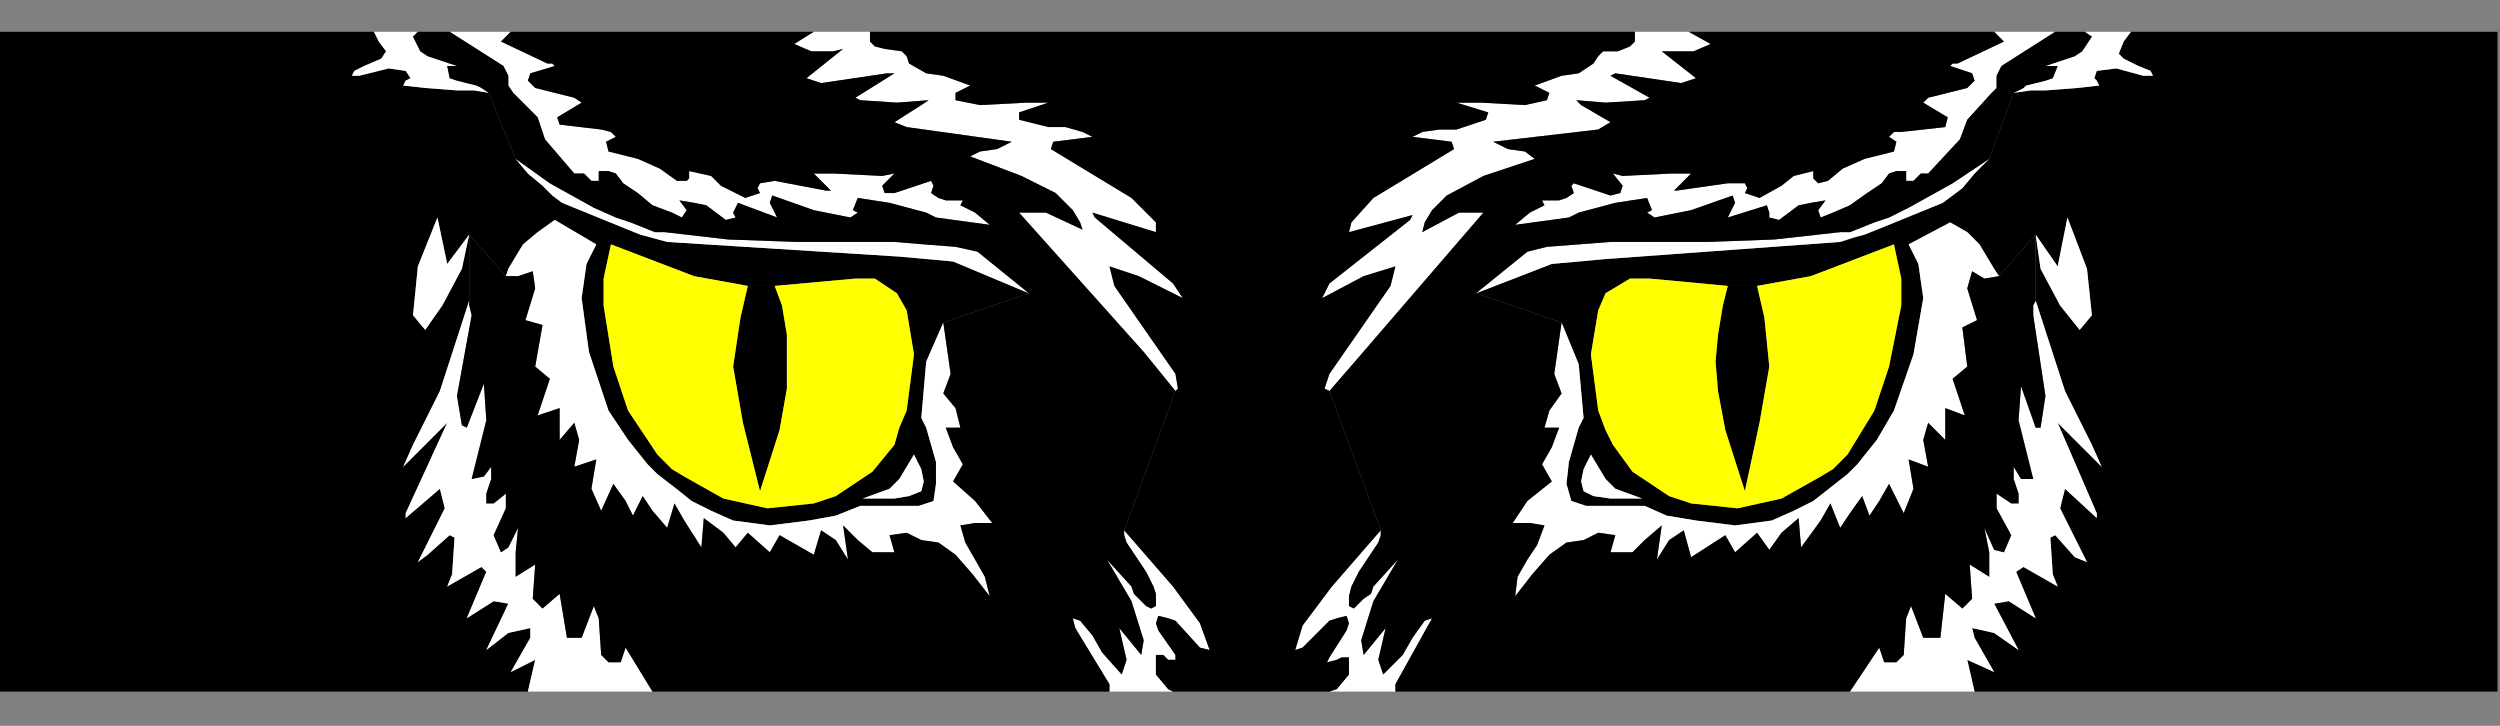
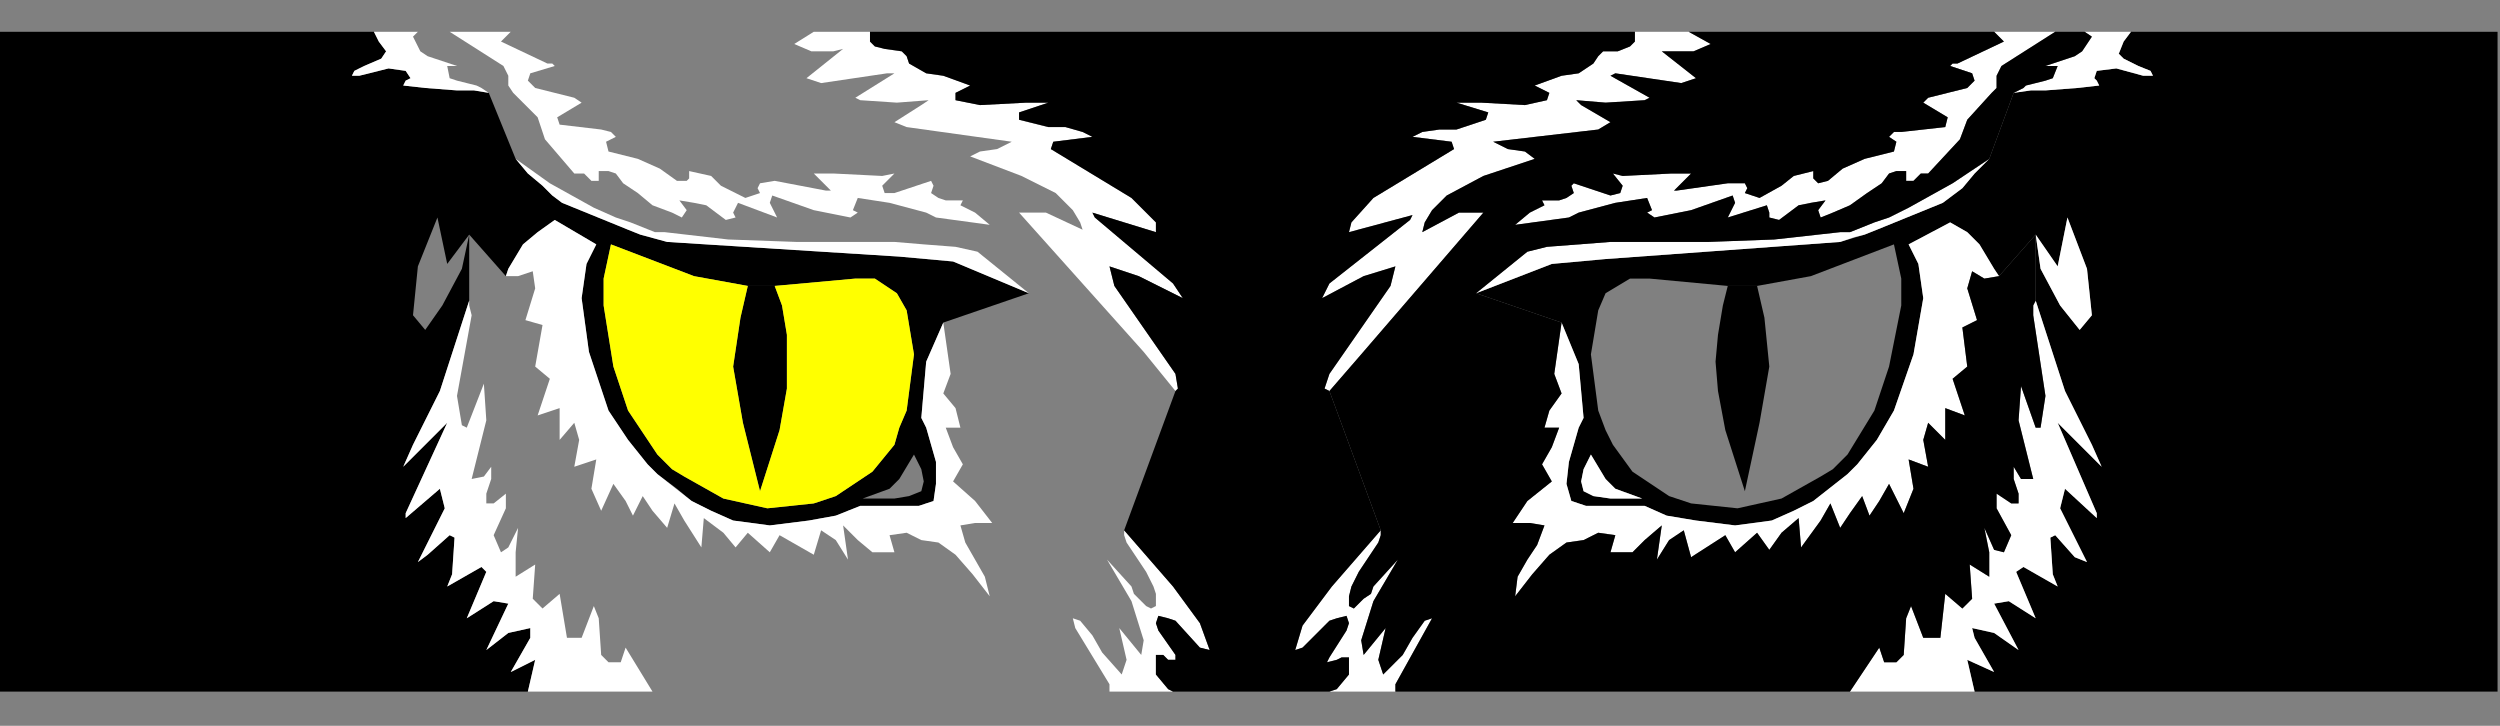
<svg xmlns="http://www.w3.org/2000/svg" xmlns:ns1="http://sodipodi.sourceforge.net/DTD/sodipodi-0.dtd" xmlns:ns2="http://www.inkscape.org/namespaces/inkscape" version="1.0" width="270.669mm" height="78.581mm" id="svg59" ns1:docname="HALLW118.WMF">
  <rect width="100%" height="100%" fill="#808080" stroke="none" />
  <ns1:namedview pagecolor="#ffffff" bordercolor="#666666" borderopacity="1" objecttolerance="10" gridtolerance="10" guidetolerance="10" ns2:pageopacity="0" ns2:pageshadow="2" ns2:window-width="640" ns2:window-height="480" id="namedview61" />
  <defs id="defs3">
    <pattern id="WMFhbasepattern" patternUnits="userSpaceOnUse" width="6" height="6" x="0" y="0" />
  </defs>
  <path style="fill:#000000;fill-rule:evenodd;fill-opacity:1;stroke:none;" d="  M 872,13   L 1022,13   L 1022,283   L 808,283   L 805,270   L 816,275   L 808,261   L 807,257   L 816,259   L 826,266   L 816,247   L 822,246   L 833,253   L 825,234   L 828,232   L 842,240   L 840,235   L 839,220   L 841,219   L 849,228   L 854,230   L 843,208   L 845,200   L 858,212   L 858,210   L 842,173   L 860,191   L 856,182   L 845,160   L 833,123   L 833,96   L 835,110   L 843,125   L 851,135   L 856,129   L 854,110   L 846,89   L 842,109   L 833,96   L 818,113   L 816,110   L 810,100   L 805,95   L 798,91   L 781,100   L 775,100   L 741,113   L 719,117   L 707,117   L 675,114   L 667,114   L 657,120   L 654,127   L 651,145   L 654,168   L 657,176   L 660,182   L 668,193   L 683,203   L 692,206   L 711,208   L 729,204   L 745,195   L 750,192   L 756,186   L 767,168   L 773,150   L 778,125   L 778,114   L 775,100   L 781,100   L 785,108   L 787,122   L 783,145   L 775,168   L 768,180   L 760,190   L 756,194   L 742,205   L 734,209   L 725,213   L 710,215   L 694,213   L 682,211   L 673,207   L 672,204   L 661,200   L 657,196   L 654,191   L 651,186   L 648,192   L 647,197   L 648,201   L 652,203   L 659,204   L 672,204   L 673,207   L 667,207   L 649,207   L 643,205   L 641,198   L 642,189   L 646,175   L 648,171   L 646,149   L 639,132   L 604,120   L 635,108   L 657,106   L 753,99   L 763,96   L 768,94   L 795,83   L 799,80   L 803,77   L 808,71   L 814,65   L 824,38   L 831,37   L 837,37   L 850,36   L 859,35   L 858,33   L 857,32   L 858,29   L 866,28   L 877,31   L 881,31   L 880,29   L 875,27   L 869,24   L 867,22   L 869,17   L 872,13  z " id="path5" />
  <path style="fill:#ffffff;fill-rule:evenodd;fill-opacity:1;stroke:none;" d="  M 745,89   L 750,87   L 757,84   L 764,79   L 770,75   L 773,71   L 776,70   L 780,70   L 780,74   L 783,74   L 786,71   L 789,71   L 802,57   L 805,49   L 815,38   L 817,36   L 817,31   L 819,27   L 841,13   L 816,13   L 820,17   L 801,26   L 799,26   L 798,27   L 807,30   L 808,33   L 805,36   L 789,40   L 787,42   L 797,48   L 796,52   L 778,54   L 775,54   L 773,56   L 776,58   L 775,62   L 763,65   L 754,69   L 748,74   L 744,75   L 742,73   L 742,70   L 734,72   L 729,76   L 720,81   L 714,79   L 715,77   L 714,75   L 707,75   L 686,78   L 685,78   L 692,71   L 684,71   L 664,72   L 660,71   L 664,76   L 663,79   L 659,80   L 644,75   L 643,76   L 644,79   L 641,81   L 638,82   L 631,82   L 632,84   L 626,87   L 620,92   L 642,89   L 646,87   L 661,83   L 674,81   L 676,86   L 674,87   L 677,89   L 692,86   L 709,80   L 710,83   L 707,89   L 723,84   L 724,87   L 724,89   L 728,90   L 736,84   L 741,83   L 747,82   L 744,86   L 745,89  z " id="path7" />
  <path style="fill:#ffffff;fill-rule:evenodd;fill-opacity:1;stroke:none;" d="  M 853,13   L 856,15   L 852,21   L 849,23   L 837,27   L 842,27   L 840,32   L 837,33   L 833,34   L 829,35   L 828,36   L 824,38   L 831,37   L 837,37   L 850,36   L 859,35   L 858,33   L 857,32   L 858,29   L 866,28   L 877,31   L 881,31   L 880,29   L 875,27   L 869,24   L 867,22   L 869,17   L 872,13   L 853,13  z " id="path9" />
  <path style="fill:#ffffff;fill-rule:evenodd;fill-opacity:1;stroke:none;" d="  M 604,120   L 635,108   L 657,106   L 753,99   L 759,97   L 763,96   L 768,94   L 795,83   L 799,80   L 803,77   L 808,71   L 814,65   L 799,75   L 781,85   L 773,89   L 767,91   L 757,95   L 753,95   L 726,98   L 699,99   L 659,99   L 646,100   L 633,101   L 625,103   L 604,120  z " id="path11" />
  <path style="fill:#ffffff;fill-rule:evenodd;fill-opacity:1;stroke:none;" d="  M 672,204   L 661,200   L 657,196   L 654,191   L 651,186   L 648,192   L 647,197   L 648,201   L 652,203   L 659,204   L 672,204  z " id="path13" />
  <path style="fill:#ffffff;fill-rule:evenodd;fill-opacity:1;stroke:none;" d="  M 639,132   L 646,149   L 648,171   L 646,175   L 642,189   L 641,198   L 643,205   L 649,207   L 667,207   L 673,207   L 682,211   L 694,213   L 710,215   L 725,213   L 734,209   L 742,205   L 756,194   L 760,190   L 768,180   L 775,168   L 783,145   L 787,122   L 785,108   L 781,100   L 798,91   L 805,95   L 810,100   L 816,110   L 818,113   L 812,114   L 807,111   L 805,118   L 809,131   L 803,134   L 805,150   L 799,155   L 804,170   L 796,167   L 796,180   L 789,173   L 787,180   L 789,191   L 781,188   L 783,200   L 779,210   L 773,198   L 769,205   L 765,211   L 762,203   L 757,210   L 753,216   L 749,206   L 745,213   L 737,224   L 736,212   L 729,218   L 724,225   L 719,218   L 710,226   L 706,219   L 692,228   L 689,217   L 683,221   L 678,229   L 679,222   L 680,215   L 673,221   L 668,226   L 659,226   L 661,219   L 654,218   L 648,221   L 641,222   L 634,227   L 627,235   L 620,244   L 621,236   L 625,229   L 629,223   L 632,215   L 626,214   L 619,214   L 625,205   L 635,197   L 631,190   L 635,183   L 638,175   L 632,175   L 634,168   L 639,161   L 636,153   L 639,132  z " id="path15" />
  <path style="fill:#000000;fill-rule:evenodd;fill-opacity:1;stroke:none;" d="  M 719,117   L 707,117   L 705,125   L 703,137   L 702,148   L 703,160   L 706,176   L 714,201   L 720,173   L 724,150   L 722,130   L 719,117  z " id="path17" />
-   <path style="fill:#ffff00;fill-rule:evenodd;fill-opacity:1;stroke:none;" d="  M 724,150   L 722,130   L 719,117   L 741,113   L 775,100   L 778,114   L 778,125   L 773,150   L 767,168   L 756,186   L 750,192   L 745,195   L 729,204   L 711,208   L 692,206   L 683,203   L 668,193   L 660,182   L 657,176   L 654,168   L 651,145   L 654,127   L 657,120   L 667,114   L 675,114   L 707,117   L 705,125   L 703,137   L 702,148   L 703,160   L 706,176   L 714,201   L 720,173   L 724,150  z " id="path19" />
  <path style="fill:#ffffff;fill-rule:evenodd;fill-opacity:1;stroke:none;" d="  M 808,283   L 805,270   L 816,275   L 808,261   L 807,257   L 816,259   L 826,266   L 816,247   L 822,246   L 833,253   L 825,234   L 828,232   L 842,240   L 840,235   L 839,220   L 841,219   L 849,228   L 854,230   L 843,208   L 845,200   L 858,212   L 858,210   L 842,173   L 860,191   L 856,182   L 845,160   L 833,123   L 832,125   L 832,129   L 837,162   L 835,175   L 833,175   L 827,158   L 826,172   L 832,196   L 827,196   L 824,191   L 824,196   L 826,202   L 826,206   L 823,206   L 817,202   L 817,208   L 823,219   L 820,226   L 816,225   L 812,216   L 814,226   L 814,236   L 806,231   L 807,245   L 803,249   L 796,243   L 794,261   L 787,261   L 782,248   L 780,253   L 779,268   L 776,271   L 771,271   L 769,265   L 757,283   L 808,283  z " id="path21" />
  <path style="fill:#ffffff;fill-rule:evenodd;fill-opacity:1;stroke:none;" d="  M 851,135   L 843,125   L 835,110   L 833,96   L 842,109   L 846,89   L 854,110   L 856,129   L 851,135  z " id="path23" />
  <path style="fill:#ffffff;fill-rule:evenodd;fill-opacity:1;stroke:none;" d="  M 669,13   L 669,17   L 667,19   L 662,21   L 656,21   L 654,23   L 652,26   L 646,30   L 639,31   L 628,35   L 634,38   L 633,41   L 624,43   L 606,42   L 596,42   L 609,46   L 608,49   L 596,53   L 589,53   L 582,54   L 578,56   L 594,58   L 595,61   L 562,81   L 553,91   L 552,95   L 578,88   L 577,90   L 544,116   L 541,122   L 558,113   L 571,109   L 569,117   L 544,153   L 542,159   L 544,160   L 557,145   L 607,87   L 597,87   L 582,95   L 583,91   L 586,86   L 592,80   L 607,72   L 628,65   L 624,62   L 617,61   L 611,58   L 654,53   L 659,50   L 647,43   L 645,41   L 657,42   L 673,41   L 675,40   L 659,31   L 661,30   L 688,34   L 694,32   L 680,21   L 684,21   L 693,21   L 700,18   L 691,13   L 669,13  z " id="path25" />
  <path style="fill:#ffffff;fill-rule:evenodd;fill-opacity:1;stroke:none;" d="  M 571,283   L 544,283   L 547,282   L 552,276   L 552,269   L 549,269   L 547,270   L 543,271   L 544,269   L 551,258   L 552,255   L 551,252   L 547,253   L 544,254   L 533,265   L 530,266   L 533,256   L 545,240   L 565,217   L 565,219   L 564,222   L 556,234   L 553,240   L 552,244   L 552,247   L 552,248   L 554,249   L 555,248   L 558,245   L 561,243   L 562,240   L 572,229   L 562,246   L 557,262   L 558,268   L 567,257   L 564,270   L 566,276   L 574,268   L 578,261   L 583,254   L 586,253   L 571,280   L 571,283  z " id="path27" />
  <path style="fill:#000000;fill-rule:evenodd;fill-opacity:1;stroke:none;" d="  M 745,89   L 750,87   L 757,84   L 764,79   L 770,75   L 773,71   L 776,70   L 780,70   L 780,74   L 783,74   L 786,71   L 789,71   L 802,57   L 805,49   L 815,38   L 817,36   L 817,31   L 819,27   L 841,13   L 853,13   L 856,15   L 852,21   L 849,23   L 837,27   L 842,27   L 840,32   L 837,33   L 833,34   L 829,35   L 828,36   L 824,38   L 814,65   L 799,75   L 781,85   L 773,89   L 767,91   L 757,95   L 753,95   L 726,98   L 699,99   L 659,99   L 646,100   L 633,101   L 625,103   L 604,120   L 639,132   L 636,153   L 639,161   L 634,168   L 632,175   L 638,175   L 635,183   L 631,190   L 635,197   L 625,205   L 619,214   L 626,214   L 632,215   L 629,223   L 625,229   L 621,236   L 620,244   L 627,235   L 634,227   L 641,222   L 648,221   L 654,218   L 661,219   L 659,226   L 668,226   L 673,221   L 680,215   L 679,222   L 678,229   L 683,221   L 689,217   L 692,228   L 706,219   L 710,226   L 719,218   L 724,225   L 729,218   L 736,212   L 737,224   L 745,213   L 749,206   L 753,216   L 757,210   L 762,203   L 765,211   L 769,205   L 773,198   L 779,210   L 783,200   L 781,188   L 789,191   L 787,180   L 789,173   L 796,180   L 796,167   L 804,170   L 799,155   L 805,150   L 803,134   L 809,131   L 805,118   L 807,111   L 812,114   L 818,113   L 833,96   L 833,123   L 832,125   L 832,129   L 837,162   L 835,175   L 833,175   L 827,158   L 826,172   L 832,196   L 827,196   L 824,191   L 824,196   L 826,202   L 826,206   L 823,206   L 817,202   L 817,208   L 823,219   L 820,226   L 816,225   L 812,216   L 814,226   L 814,236   L 806,231   L 807,245   L 803,249   L 796,243   L 794,261   L 787,261   L 782,248   L 780,253   L 779,268   L 776,271   L 771,271   L 769,265   L 757,283   L 571,283   L 571,280   L 586,253   L 583,254   L 578,261   L 574,268   L 566,276   L 564,270   L 567,257   L 558,268   L 557,262   L 562,246   L 572,229   L 562,240   L 561,243   L 558,245   L 555,248   L 554,249   L 552,248   L 552,247   L 552,244   L 553,240   L 556,234   L 564,222   L 565,219   L 565,217   L 544,160   L 557,145   L 607,87   L 597,87   L 582,95   L 583,91   L 586,86   L 592,80   L 607,72   L 628,65   L 624,62   L 617,61   L 611,58   L 654,53   L 659,50   L 647,43   L 645,41   L 657,42   L 673,41   L 675,40   L 659,31   L 661,30   L 688,34   L 694,32   L 680,21   L 684,21   L 693,21   L 700,18   L 691,13   L 816,13   L 820,17   L 801,26   L 799,26   L 798,27   L 807,30   L 808,33   L 805,36   L 789,40   L 787,42   L 797,48   L 796,52   L 778,54   L 775,54   L 773,56   L 776,58   L 775,62   L 763,65   L 754,69   L 748,74   L 744,75   L 742,73   L 742,70   L 734,72   L 729,76   L 720,81   L 714,79   L 715,77   L 714,75   L 707,75   L 686,78   L 685,78   L 692,71   L 684,71   L 664,72   L 660,71   L 664,76   L 663,79   L 659,80   L 644,75   L 643,76   L 644,79   L 641,81   L 638,82   L 631,82   L 632,84   L 626,87   L 620,92   L 642,89   L 646,87   L 661,83   L 674,81   L 676,86   L 674,87   L 677,89   L 692,86   L 709,80   L 710,83   L 707,89   L 723,84   L 724,87   L 724,89   L 728,90   L 736,84   L 741,83   L 747,82   L 744,86   L 745,89  z " id="path29" />
  <path style="fill:#000000;fill-rule:evenodd;fill-opacity:1;stroke:none;" d="  M 153,13   L 0,13   L 0,283   L 216,283   L 219,270   L 209,275   L 217,261   L 217,257   L 208,259   L 199,266   L 208,247   L 202,246   L 191,253   L 199,234   L 197,232   L 183,240   L 185,235   L 186,220   L 184,219   L 175,227   L 171,230   L 182,208   L 180,200   L 166,212   L 166,210   L 183,173   L 165,191   L 169,182   L 180,160   L 192,123   L 192,96   L 189,110   L 181,125   L 174,135   L 169,129   L 171,109   L 179,89   L 183,108   L 192,96   L 207,113   L 208,110   L 214,100   L 220,95   L 227,90   L 244,100   L 250,100   L 284,113   L 306,117   L 317,117   L 350,114   L 358,114   L 367,120   L 371,127   L 374,145   L 371,168   L 368,175   L 366,182   L 357,193   L 342,203   L 333,206   L 314,208   L 296,204   L 280,195   L 275,192   L 269,186   L 257,168   L 251,150   L 247,125   L 247,114   L 250,100   L 244,100   L 240,108   L 238,122   L 241,144   L 249,168   L 257,180   L 265,190   L 269,194   L 277,200   L 283,205   L 291,209   L 300,213   L 315,215   L 331,213   L 342,211   L 352,207   L 353,204   L 364,200   L 368,196   L 371,191   L 374,186   L 377,192   L 378,197   L 377,201   L 372,203   L 366,204   L 353,204   L 352,207   L 358,207   L 376,207   L 382,205   L 383,198   L 383,189   L 379,175   L 377,171   L 379,148   L 386,132   L 421,120   L 390,107   L 368,105   L 273,99   L 262,96   L 257,94   L 230,83   L 226,80   L 222,76   L 216,71   L 211,65   L 200,38   L 194,37   L 187,37   L 174,36   L 165,35   L 166,33   L 168,32   L 166,29   L 159,28   L 147,31   L 144,31   L 145,29   L 149,27   L 156,24   L 158,21   L 155,17   L 153,13  z " id="path31" />
  <path style="fill:#ffffff;fill-rule:evenodd;fill-opacity:1;stroke:none;" d="  M 279,89   L 275,87   L 267,84   L 261,79   L 255,75   L 252,71   L 249,70   L 245,70   L 245,74   L 242,74   L 239,71   L 235,71   L 223,57   L 220,48   L 210,38   L 208,35   L 208,31   L 206,27   L 184,13   L 209,13   L 205,17   L 224,26   L 226,26   L 227,27   L 217,30   L 216,33   L 219,36   L 235,40   L 238,42   L 228,48   L 229,51   L 246,53   L 250,54   L 252,56   L 248,58   L 249,62   L 261,65   L 270,69   L 277,74   L 281,74   L 282,73   L 282,70   L 291,72   L 295,76   L 305,81   L 311,79   L 310,77   L 311,75   L 317,74   L 338,78   L 340,78   L 333,71   L 341,71   L 361,72   L 366,71   L 361,76   L 362,79   L 366,79   L 381,74   L 382,76   L 381,79   L 384,81   L 387,82   L 394,82   L 393,84   L 399,87   L 405,92   L 383,89   L 379,87   L 364,83   L 351,81   L 349,86   L 351,87   L 348,89   L 333,86   L 316,80   L 315,83   L 318,89   L 302,83   L 300,87   L 301,89   L 297,90   L 289,84   L 284,83   L 278,82   L 281,86   L 279,89   L 279,89  z " id="path33" />
  <path style="fill:#ffffff;fill-rule:evenodd;fill-opacity:1;stroke:none;" d="  M 171,13   L 169,15   L 172,21   L 175,23   L 187,27   L 183,27   L 184,32   L 187,33   L 191,34   L 195,35   L 197,36   L 200,38   L 194,37   L 187,37   L 174,36   L 165,35   L 166,33   L 168,32   L 166,29   L 159,28   L 147,31   L 144,31   L 145,29   L 149,27   L 156,24   L 158,21   L 155,17   L 153,13   L 171,13  z " id="path35" />
  <path style="fill:#ffffff;fill-rule:evenodd;fill-opacity:1;stroke:none;" d="  M 421,120   L 390,107   L 368,105   L 273,99   L 262,96   L 257,94   L 230,83   L 226,80   L 222,76   L 216,71   L 211,65   L 225,75   L 243,85   L 252,89   L 258,91   L 268,95   L 272,95   L 298,98   L 326,99   L 366,99   L 378,100   L 391,101   L 400,103   L 421,120  z " id="path37" />
-   <path style="fill:#ffffff;fill-rule:evenodd;fill-opacity:1;stroke:none;" d="  M 353,204   L 364,200   L 368,196   L 371,191   L 374,186   L 377,192   L 378,197   L 377,201   L 372,203   L 366,204   L 353,204  z " id="path39" />
  <path style="fill:#ffffff;fill-rule:evenodd;fill-opacity:1;stroke:none;" d="  M 386,132   L 379,148   L 377,171   L 379,175   L 383,189   L 383,198   L 382,205   L 376,207   L 358,207   L 352,207   L 342,211   L 331,213   L 315,215   L 300,213   L 291,209   L 283,205   L 269,194   L 265,190   L 257,180   L 249,168   L 241,144   L 238,122   L 240,108   L 244,100   L 227,90   L 220,95   L 214,100   L 208,110   L 207,113   L 212,113   L 218,111   L 219,118   L 215,131   L 222,133   L 219,150   L 225,155   L 220,170   L 229,167   L 229,180   L 235,173   L 237,180   L 235,191   L 244,188   L 242,200   L 246,209   L 251,198   L 256,205   L 259,211   L 263,203   L 267,209   L 273,216   L 276,206   L 280,213   L 287,224   L 288,212   L 296,218   L 301,224   L 306,218   L 315,226   L 319,219   L 333,227   L 336,217   L 342,221   L 347,229   L 346,222   L 345,215   L 351,221   L 357,226   L 366,226   L 364,219   L 371,218   L 377,221   L 384,222   L 391,227   L 398,235   L 405,244   L 403,236   L 399,229   L 395,222   L 393,215   L 399,214   L 406,214   L 399,205   L 390,197   L 394,190   L 390,183   L 387,175   L 393,175   L 391,167   L 386,161   L 389,153   L 386,132  z " id="path41" />
  <path style="fill:#000000;fill-rule:evenodd;fill-opacity:1;stroke:none;" d="  M 306,117   L 317,117   L 320,125   L 322,137   L 322,148   L 322,159   L 319,176   L 311,201   L 304,173   L 300,150   L 303,130   L 306,117  z " id="path43" />
  <path style="fill:#ffff00;fill-rule:evenodd;fill-opacity:1;stroke:none;" d="  M 300,150   L 303,130   L 306,117   L 284,113   L 250,100   L 247,114   L 247,125   L 251,150   L 257,168   L 269,186   L 275,192   L 280,195   L 296,204   L 314,208   L 333,206   L 342,203   L 357,193   L 366,182   L 368,175   L 371,168   L 374,145   L 371,127   L 367,120   L 358,114   L 350,114   L 317,117   L 320,125   L 322,137   L 322,148   L 322,159   L 319,176   L 311,201   L 304,173   L 300,150  z " id="path45" />
  <path style="fill:#ffffff;fill-rule:evenodd;fill-opacity:1;stroke:none;" d="  M 216,283   L 219,270   L 209,275   L 217,261   L 217,257   L 208,259   L 199,266   L 208,247   L 202,246   L 191,253   L 199,234   L 197,232   L 183,240   L 185,235   L 186,220   L 184,219   L 175,227   L 171,230   L 182,208   L 180,200   L 166,212   L 166,210   L 183,173   L 165,191   L 169,182   L 180,160   L 192,123   L 192,125   L 193,129   L 187,162   L 189,174   L 191,175   L 198,157   L 199,172   L 193,196   L 198,195   L 201,191   L 201,196   L 199,202   L 199,206   L 202,206   L 207,202   L 207,208   L 202,219   L 205,226   L 208,224   L 212,216   L 211,226   L 211,236   L 219,231   L 218,245   L 222,249   L 229,243   L 232,261   L 238,261   L 243,248   L 245,253   L 246,268   L 249,271   L 254,271   L 256,265   L 267,283   L 216,283  z " id="path47" />
-   <path style="fill:#ffffff;fill-rule:evenodd;fill-opacity:1;stroke:none;" d="  M 174,135   L 181,125   L 189,110   L 192,96   L 183,108   L 179,89   L 171,109   L 169,129   L 174,135  z " id="path49" />
  <path style="fill:#ffffff;fill-rule:evenodd;fill-opacity:1;stroke:none;" d="  M 356,13   L 356,17   L 358,19   L 362,20   L 369,21   L 371,23   L 372,26   L 379,30   L 386,31   L 397,35   L 391,38   L 391,41   L 401,43   L 420,42   L 429,42   L 417,46   L 417,49   L 429,52   L 436,52   L 443,54   L 447,56   L 431,58   L 430,61   L 463,81   L 473,91   L 473,95   L 447,87   L 448,89   L 480,116   L 484,122   L 466,113   L 454,109   L 456,117   L 481,153   L 482,159   L 481,160   L 468,144   L 417,87   L 428,87   L 443,94   L 442,91   L 439,86   L 432,79   L 418,72   L 397,64   L 401,62   L 408,61   L 414,58   L 371,52   L 366,50   L 377,43   L 380,41   L 367,42   L 352,41   L 350,40   L 366,30   L 363,30   L 336,34   L 330,32   L 345,20   L 341,21   L 332,21   L 325,18   L 333,13   L 356,13  z " id="path51" />
  <path style="fill:#ffffff;fill-rule:evenodd;fill-opacity:1;stroke:none;" d="  M 454,283   L 480,283   L 478,282   L 473,276   L 473,268   L 476,268   L 478,270   L 481,270   L 481,268   L 474,258   L 473,255   L 474,252   L 478,253   L 481,254   L 491,265   L 495,266   L 491,255   L 480,240   L 460,217   L 460,219   L 461,222   L 469,234   L 472,240   L 473,243   L 473,246   L 473,248   L 471,249   L 469,248   L 466,245   L 464,243   L 463,240   L 453,229   L 463,246   L 468,262   L 467,268   L 458,257   L 461,270   L 459,276   L 451,267   L 447,260   L 442,254   L 439,253   L 440,257   L 454,280   L 454,283  z " id="path53" />
-   <path style="fill:#000000;fill-rule:evenodd;fill-opacity:1;stroke:none;" d="  M 279,89   L 275,87   L 267,84   L 261,79   L 255,75   L 252,71   L 249,70   L 245,70   L 245,74   L 242,74   L 239,71   L 235,71   L 223,57   L 220,48   L 210,38   L 208,35   L 208,31   L 206,27   L 184,13   L 171,13   L 169,15   L 172,21   L 175,23   L 187,27   L 183,27   L 184,32   L 187,33   L 191,34   L 195,35   L 197,36   L 200,38   L 211,65   L 225,75   L 243,85   L 252,89   L 258,91   L 268,95   L 272,95   L 298,98   L 326,99   L 366,99   L 378,100   L 391,101   L 400,103   L 421,120   L 386,132   L 389,153   L 386,161   L 391,167   L 393,175   L 387,175   L 390,183   L 394,190   L 390,197   L 399,205   L 406,214   L 399,214   L 393,215   L 395,222   L 399,229   L 403,236   L 405,244   L 398,235   L 391,227   L 384,222   L 377,221   L 371,218   L 364,219   L 366,226   L 357,226   L 351,221   L 345,215   L 346,222   L 347,229   L 342,221   L 336,217   L 333,227   L 319,219   L 315,226   L 306,218   L 301,224   L 296,218   L 288,212   L 287,224   L 280,213   L 276,206   L 273,216   L 267,209   L 263,203   L 259,211   L 256,205   L 251,198   L 246,209   L 242,200   L 244,188   L 235,191   L 237,180   L 235,173   L 229,180   L 229,167   L 220,170   L 225,155   L 219,150   L 222,133   L 215,131   L 219,118   L 218,111   L 212,113   L 207,113   L 192,96   L 192,123   L 192,125   L 193,129   L 187,162   L 189,174   L 191,175   L 198,157   L 199,172   L 193,196   L 198,195   L 201,191   L 201,196   L 199,202   L 199,206   L 202,206   L 207,202   L 207,208   L 202,219   L 205,226   L 208,224   L 212,216   L 211,226   L 211,236   L 219,231   L 218,245   L 222,249   L 229,243   L 232,261   L 238,261   L 243,248   L 245,253   L 246,268   L 249,271   L 254,271   L 256,265   L 267,283   L 454,283   L 454,280   L 440,257   L 439,253   L 442,254   L 447,260   L 451,267   L 459,276   L 461,270   L 458,257   L 467,268   L 468,262   L 463,246   L 453,229   L 463,240   L 464,243   L 466,245   L 469,248   L 471,249   L 473,248   L 473,246   L 473,243   L 472,240   L 469,234   L 461,222   L 460,219   L 460,217   L 481,160   L 468,144   L 417,87   L 428,87   L 443,94   L 442,91   L 439,86   L 432,79   L 418,72   L 397,64   L 401,62   L 408,61   L 414,58   L 371,52   L 366,50   L 377,43   L 380,41   L 367,42   L 352,41   L 350,40   L 366,30   L 363,30   L 336,34   L 330,32   L 345,20   L 341,21   L 332,21   L 325,18   L 333,13   L 209,13   L 205,17   L 224,26   L 226,26   L 227,27   L 217,30   L 216,33   L 219,36   L 235,40   L 238,42   L 228,48   L 229,51   L 246,53   L 250,54   L 252,56   L 248,58   L 249,62   L 261,65   L 270,69   L 277,74   L 281,74   L 282,73   L 282,70   L 291,72   L 295,76   L 305,81   L 311,79   L 310,77   L 311,75   L 317,74   L 338,78   L 340,78   L 333,71   L 341,71   L 361,72   L 366,71   L 361,76   L 362,79   L 366,79   L 381,74   L 382,76   L 381,79   L 384,81   L 387,82   L 394,82   L 393,84   L 399,87   L 405,92   L 383,89   L 379,87   L 364,83   L 351,81   L 349,86   L 351,87   L 348,89   L 333,86   L 316,80   L 315,83   L 318,89   L 302,83   L 300,87   L 301,89   L 297,90   L 289,84   L 284,83   L 278,82   L 281,86   L 279,89   L 279,89  z " id="path55" />
  <path style="fill:#000000;fill-rule:evenodd;fill-opacity:1;stroke:none;" d="  M 669,13   L 669,17   L 667,19   L 662,21   L 656,21   L 654,23   L 652,26   L 646,30   L 639,31   L 628,35   L 634,38   L 633,41   L 624,43   L 606,42   L 596,42   L 609,46   L 608,49   L 596,53   L 589,53   L 582,54   L 578,56   L 594,58   L 595,61   L 562,81   L 553,91   L 552,95   L 578,88   L 577,90   L 544,116   L 541,122   L 558,113   L 571,109   L 569,117   L 544,153   L 542,159   L 544,160   L 565,217   L 545,240   L 533,256   L 530,266   L 533,265   L 544,254   L 547,253   L 551,252   L 552,255   L 551,258   L 544,269   L 543,271   L 547,270   L 549,269   L 552,269   L 552,276   L 547,282   L 544,283   L 480,283   L 478,282   L 473,276   L 473,268   L 476,268   L 478,270   L 481,270   L 481,268   L 474,258   L 473,255   L 474,252   L 478,253   L 481,254   L 491,265   L 495,266   L 491,255   L 480,240   L 460,217   L 481,160   L 482,159   L 481,153   L 456,117   L 454,109   L 466,113   L 484,122   L 480,116   L 448,89   L 447,87   L 473,95   L 473,91   L 463,81   L 430,61   L 431,58   L 447,56   L 443,54   L 436,52   L 429,52   L 417,49   L 417,46   L 429,42   L 420,42   L 401,43   L 391,41   L 391,38   L 397,35   L 386,31   L 379,30   L 372,26   L 371,23   L 369,21   L 362,20   L 358,19   L 356,17   L 356,13   L 669,13  z " id="path57" />
</svg>